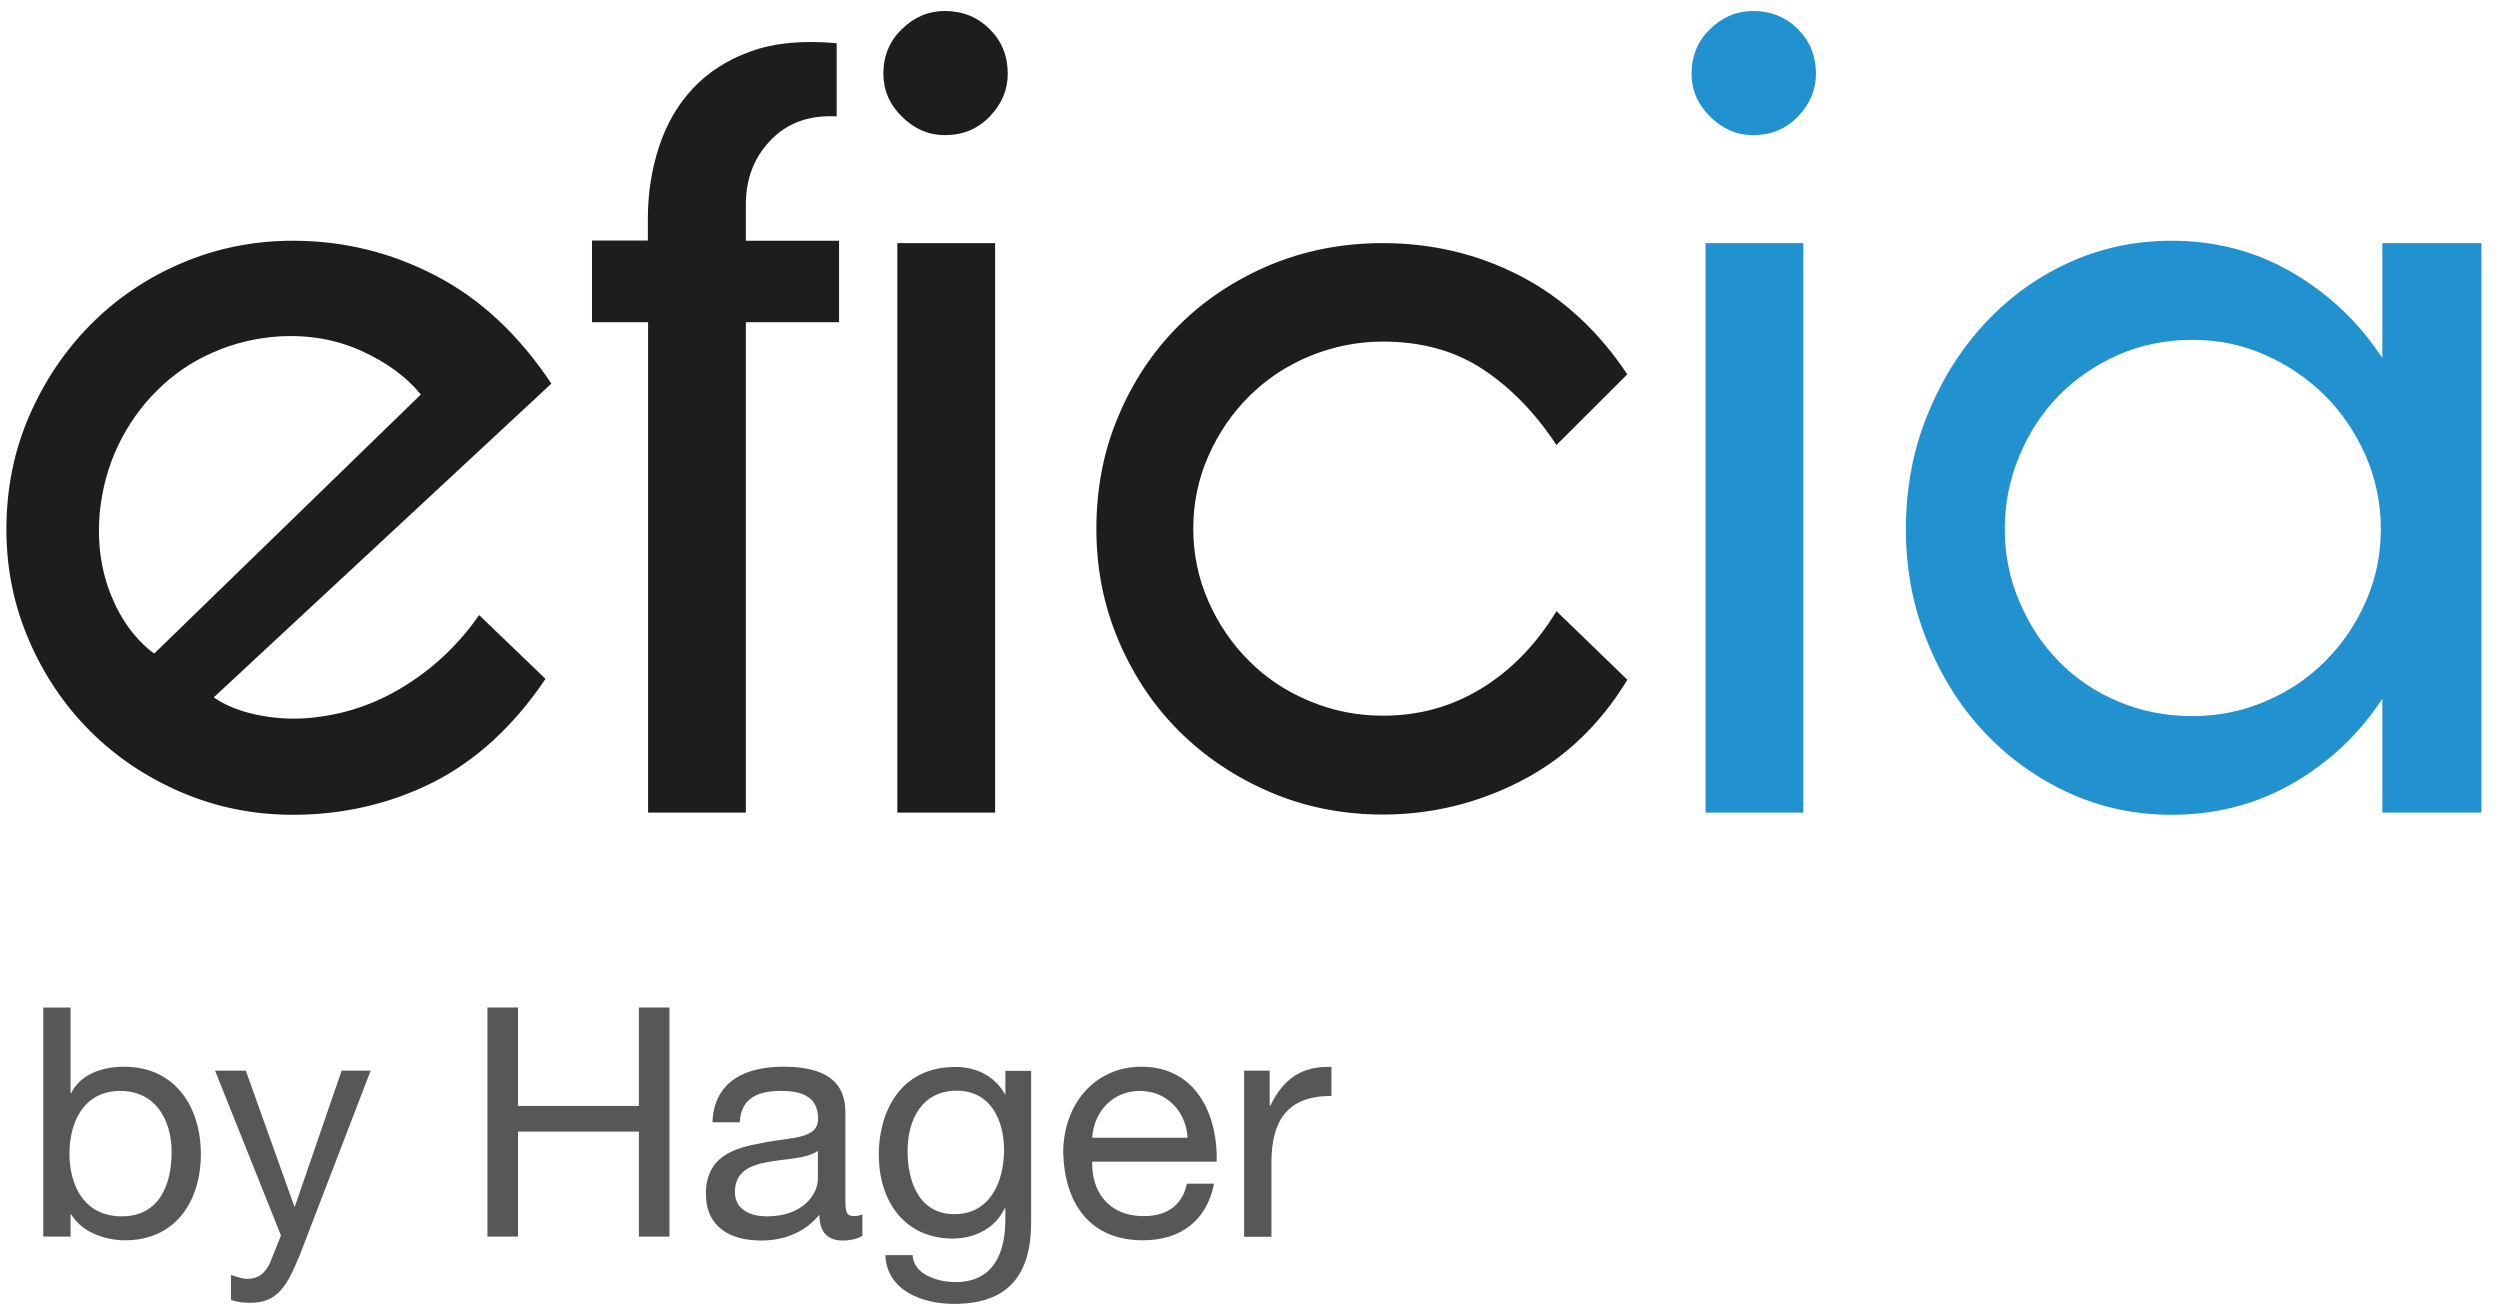
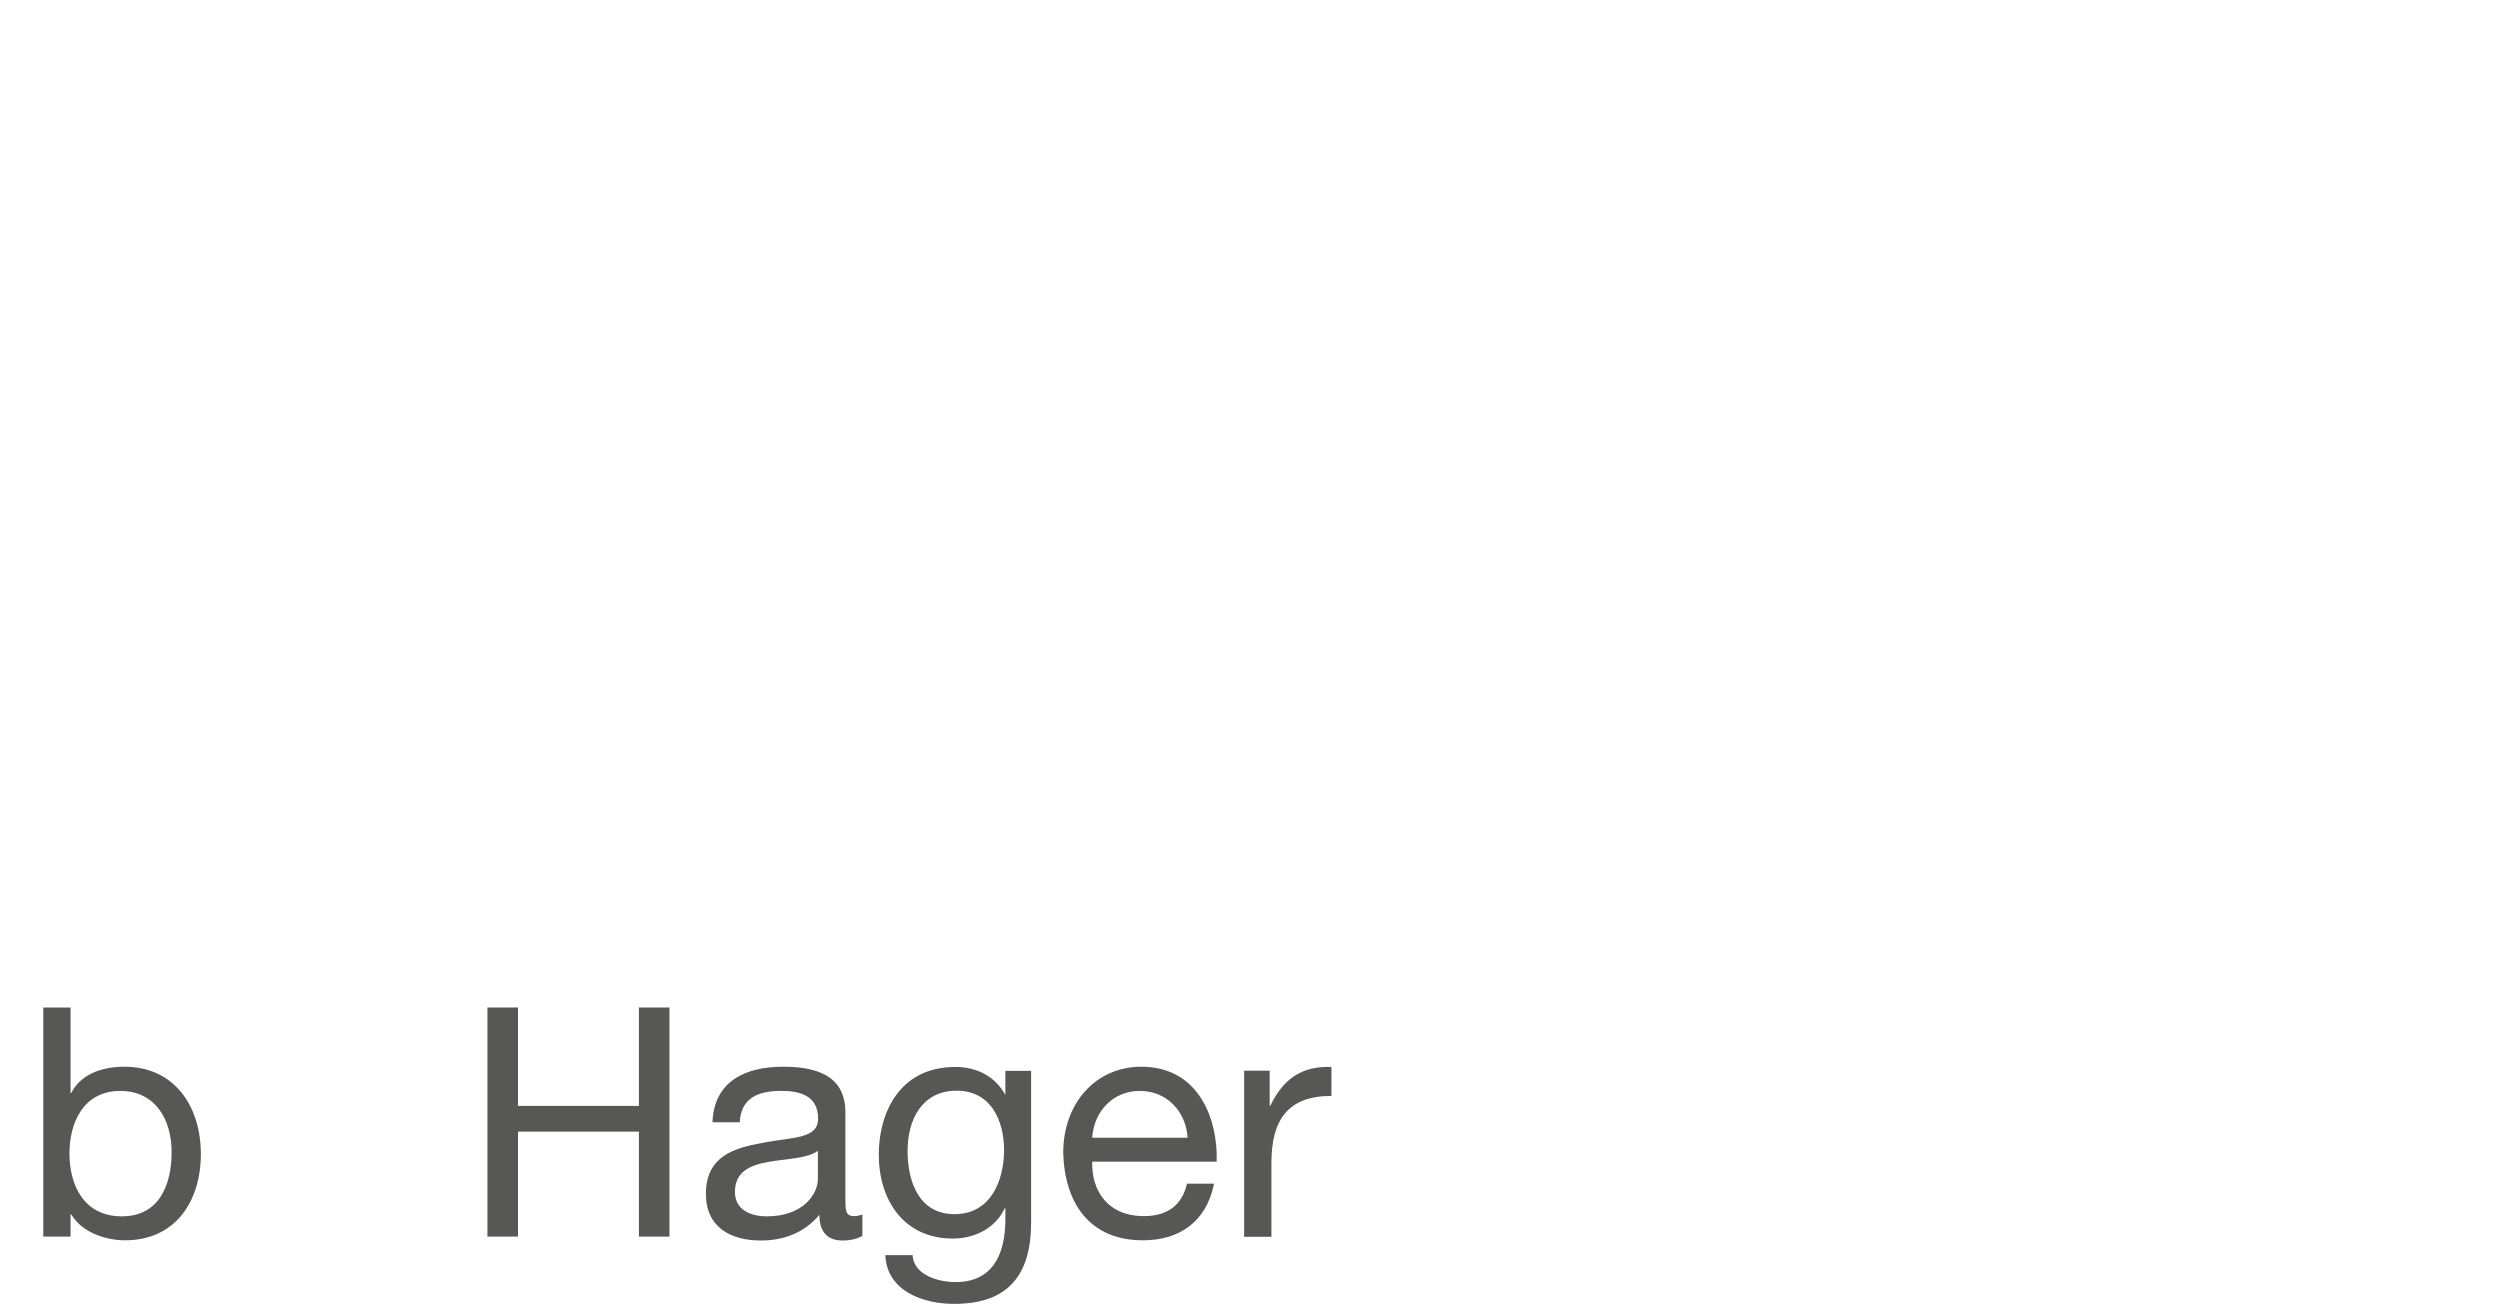
<svg xmlns="http://www.w3.org/2000/svg" width="116" height="61" viewBox="0 0 116 61" fill="none">
  <g clip-path="url(#clip0_7197_2902)">
    <g clip-path="url(#clip1_7197_2902)">
-       <path d="M22.232 28.54C21.331 29.833 20.227 30.904 18.91 31.743C17.594 32.592 16.186 33.097 14.667 33.279C13.806 33.39 12.935 33.36 12.075 33.198C11.214 33.036 10.485 32.753 9.917 32.359L25.584 17.799C24.075 15.535 22.283 13.858 20.207 12.787C18.131 11.706 15.933 11.17 13.584 11.17C11.751 11.17 10.019 11.524 8.398 12.221C6.778 12.918 5.37 13.878 4.185 15.081C3.001 16.283 2.049 17.698 1.35 19.314C0.651 20.931 0.297 22.679 0.297 24.549C0.297 26.418 0.651 28.105 1.35 29.722C2.049 31.339 3.001 32.743 4.185 33.925C5.37 35.108 6.778 36.057 8.398 36.755C10.019 37.452 11.751 37.806 13.584 37.806C15.923 37.806 18.1 37.3 20.095 36.3C22.09 35.289 23.832 33.693 25.311 31.5L22.232 28.54ZM5.482 20.668C5.948 19.698 6.555 18.84 7.295 18.112C8.034 17.374 8.885 16.788 9.857 16.364C10.829 15.93 11.872 15.677 12.986 15.606C14.353 15.535 15.619 15.758 16.774 16.283C17.928 16.808 18.85 17.475 19.528 18.304L7.153 30.328C6.292 29.682 5.624 28.782 5.158 27.63C4.692 26.479 4.51 25.226 4.621 23.851C4.732 22.699 5.016 21.639 5.482 20.668ZM27.478 14.949H30.071V37.705H34.608V14.949H38.932V11.17H34.608V9.483C34.608 8.291 34.992 7.29 35.772 6.492C36.542 5.694 37.565 5.33 38.821 5.401V2.006C37.271 1.864 35.944 1.985 34.851 2.379C33.747 2.774 32.856 3.349 32.147 4.107C31.438 4.865 30.921 5.764 30.577 6.815C30.233 7.866 30.061 8.978 30.061 10.13V11.16H27.468V14.939L27.478 14.949ZM41.636 11.281V37.705H46.173V11.281H41.636ZM41.849 5.411C42.426 5.987 43.094 6.27 43.844 6.27C44.674 6.27 45.363 5.987 45.92 5.411C46.477 4.835 46.76 4.168 46.76 3.42C46.76 2.592 46.477 1.905 45.92 1.349C45.363 0.793 44.664 0.51 43.844 0.51C43.084 0.51 42.416 0.793 41.849 1.349C41.271 1.905 40.988 2.602 40.988 3.42C40.988 4.178 41.271 4.845 41.849 5.411ZM75.511 17.374C74.144 15.323 72.473 13.797 70.509 12.787C68.544 11.777 66.427 11.281 64.159 11.281C62.285 11.281 60.533 11.625 58.913 12.302C57.293 12.989 55.885 13.919 54.7 15.101C53.515 16.283 52.573 17.688 51.895 19.304C51.206 20.921 50.872 22.669 50.872 24.538C50.872 26.408 51.216 28.095 51.895 29.712C52.584 31.329 53.515 32.733 54.7 33.915C55.885 35.097 57.293 36.047 58.913 36.745C60.533 37.442 62.285 37.795 64.159 37.795C66.427 37.795 68.574 37.27 70.59 36.229C72.605 35.188 74.246 33.622 75.511 31.541L72.22 28.358C71.278 29.904 70.124 31.096 68.736 31.945C67.349 32.794 65.83 33.208 64.169 33.208C62.984 33.208 61.85 32.986 60.766 32.531C59.683 32.086 58.751 31.46 57.961 30.672C57.171 29.884 56.533 28.954 56.067 27.893C55.601 26.832 55.368 25.71 55.368 24.528C55.368 23.346 55.601 22.214 56.067 21.164C56.533 20.103 57.161 19.183 57.961 18.385C58.751 17.597 59.693 16.97 60.766 16.526C61.85 16.081 62.984 15.849 64.169 15.849C65.972 15.849 67.521 16.283 68.817 17.142C70.114 18.001 71.248 19.173 72.22 20.648L75.511 17.364V17.374Z" fill="#1D1D1B" />
-       <path d="M79.137 11.281V37.705H83.674V11.281H79.137ZM79.35 5.411C79.927 5.987 80.595 6.27 81.345 6.27C82.175 6.27 82.864 5.987 83.421 5.411C83.978 4.835 84.261 4.168 84.261 3.42C84.261 2.592 83.978 1.905 83.421 1.349C82.864 0.793 82.165 0.51 81.345 0.51C80.585 0.51 79.917 0.793 79.35 1.349C78.772 1.905 78.489 2.602 78.489 3.42C78.489 4.178 78.772 4.845 79.35 5.411ZM89.406 29.722C90.054 31.339 90.925 32.743 92.029 33.925C93.123 35.108 94.429 36.057 95.918 36.755C97.416 37.452 99.027 37.806 100.759 37.806C102.814 37.806 104.688 37.321 106.379 36.35C108.07 35.38 109.458 34.067 110.541 32.42V37.705H115.139V11.281H110.541V16.617C109.458 14.959 108.07 13.646 106.379 12.656C104.688 11.665 102.814 11.17 100.759 11.17C99.027 11.17 97.416 11.524 95.918 12.221C94.419 12.918 93.123 13.878 92.029 15.081C90.925 16.283 90.054 17.698 89.406 19.314C88.758 20.931 88.434 22.679 88.434 24.549C88.434 26.418 88.758 28.105 89.406 29.722ZM93.7 21.153C94.145 20.072 94.763 19.143 95.533 18.355C96.302 17.566 97.224 16.94 98.287 16.465C99.351 16 100.495 15.768 101.721 15.768C102.946 15.768 104.04 16 105.093 16.465C106.156 16.93 107.078 17.566 107.878 18.355C108.668 19.143 109.296 20.082 109.772 21.153C110.238 22.235 110.471 23.366 110.471 24.549C110.471 25.731 110.238 26.862 109.772 27.913C109.306 28.974 108.668 29.904 107.878 30.692C107.088 31.48 106.156 32.107 105.093 32.551C104.03 33.006 102.905 33.228 101.721 33.228C100.536 33.228 99.351 33.006 98.287 32.551C97.224 32.107 96.302 31.48 95.533 30.692C94.753 29.904 94.145 28.974 93.7 27.913C93.244 26.852 93.021 25.731 93.021 24.549C93.021 23.366 93.244 22.235 93.7 21.153Z" fill="#2291D0" />
      <path d="M2.008 46.748H3.274V50.719H3.304C3.72 49.87 4.692 49.496 5.765 49.496C8.135 49.496 9.32 51.376 9.32 53.548C9.32 55.721 8.155 57.55 5.796 57.55C5.016 57.55 3.851 57.257 3.304 56.347H3.274V57.378H2.008V46.748ZM5.583 50.618C3.871 50.618 3.223 52.093 3.223 53.518C3.223 55.023 3.912 56.438 5.654 56.438C7.396 56.438 7.963 54.963 7.963 53.457C7.963 51.952 7.213 50.618 5.573 50.618H5.583Z" fill="#575756" />
-       <path d="M13.837 58.398C13.239 59.884 12.733 60.45 11.599 60.45C11.305 60.45 11.001 60.419 10.718 60.318V59.156C10.961 59.227 11.214 59.338 11.467 59.338C11.994 59.338 12.267 59.096 12.51 58.641L13.037 57.327L9.978 49.678H11.406L13.655 55.973H13.685L15.852 49.678H17.199L13.847 58.398H13.837Z" fill="#575756" />
      <path d="M22.617 46.748H24.035V51.315H29.645V46.748H31.063V57.378H29.645V52.507H24.035V57.378H22.617V46.748Z" fill="#575756" />
      <path d="M40.005 57.347C39.783 57.479 39.469 57.56 39.094 57.56C38.436 57.56 38.02 57.206 38.02 56.367C37.322 57.196 36.38 57.56 35.306 57.56C33.909 57.56 32.754 56.953 32.754 55.397C32.754 53.659 34.051 53.265 35.367 53.033C36.755 52.75 37.96 52.871 37.96 51.901C37.96 50.79 37.038 50.618 36.248 50.618C35.175 50.618 34.385 50.941 34.324 52.073H33.058C33.129 50.163 34.598 49.496 36.329 49.496C37.717 49.496 39.226 49.81 39.226 51.608V55.569C39.226 56.165 39.226 56.428 39.631 56.428C39.752 56.428 39.884 56.398 40.016 56.357V57.337L40.005 57.347ZM37.95 53.397C36.967 54.124 34.101 53.407 34.101 55.306C34.101 56.135 34.82 56.438 35.59 56.438C37.261 56.438 37.95 55.407 37.95 54.7V53.407V53.397Z" fill="#575756" />
      <path d="M47.844 56.721C47.844 59.237 46.71 60.5 44.269 60.5C42.821 60.5 41.15 59.904 41.079 58.237H42.345C42.385 59.146 43.52 59.489 44.34 59.489C45.991 59.489 46.649 58.297 46.649 56.569V56.064H46.619C46.183 57.004 45.201 57.469 44.218 57.469C41.919 57.469 40.775 55.67 40.775 53.568C40.775 51.749 41.656 49.506 44.34 49.506C45.312 49.506 46.173 49.941 46.639 50.79H46.649V49.688H47.844V56.731V56.721ZM46.588 53.366C46.588 52.012 45.991 50.608 44.391 50.608C42.791 50.608 42.112 51.931 42.112 53.407C42.112 54.791 42.618 56.337 44.289 56.337C45.96 56.337 46.588 54.801 46.588 53.356V53.366Z" fill="#575756" />
      <path d="M56.33 54.932C55.986 56.64 54.781 57.55 53.029 57.55C50.568 57.55 49.403 55.842 49.333 53.498C49.333 51.174 50.852 49.496 52.958 49.496C55.692 49.496 56.523 52.043 56.452 53.902H50.679C50.639 55.246 51.398 56.428 53.08 56.428C54.143 56.428 54.852 55.933 55.075 54.922H56.33V54.932ZM55.105 52.79C55.034 51.588 54.153 50.618 52.887 50.618C51.621 50.618 50.75 51.598 50.679 52.79H55.105Z" fill="#575756" />
      <path d="M57.718 49.678H58.913V51.305H58.943C59.551 50.052 60.402 49.456 61.779 49.506V50.85C59.733 50.85 58.994 51.992 58.994 53.962V57.388H57.728V49.688L57.718 49.678Z" fill="#575756" />
    </g>
  </g>
  <defs>
    <clipPath id="clip0_7197_2902">
      <rect width="115.407" height="60" fill="white" transform="translate(0.297 0.5)" />
    </clipPath>
    <clipPath id="clip1_7197_2902">
      <rect width="114.833" height="60" fill="white" transform="translate(0.297 0.5)" />
    </clipPath>
  </defs>
</svg>